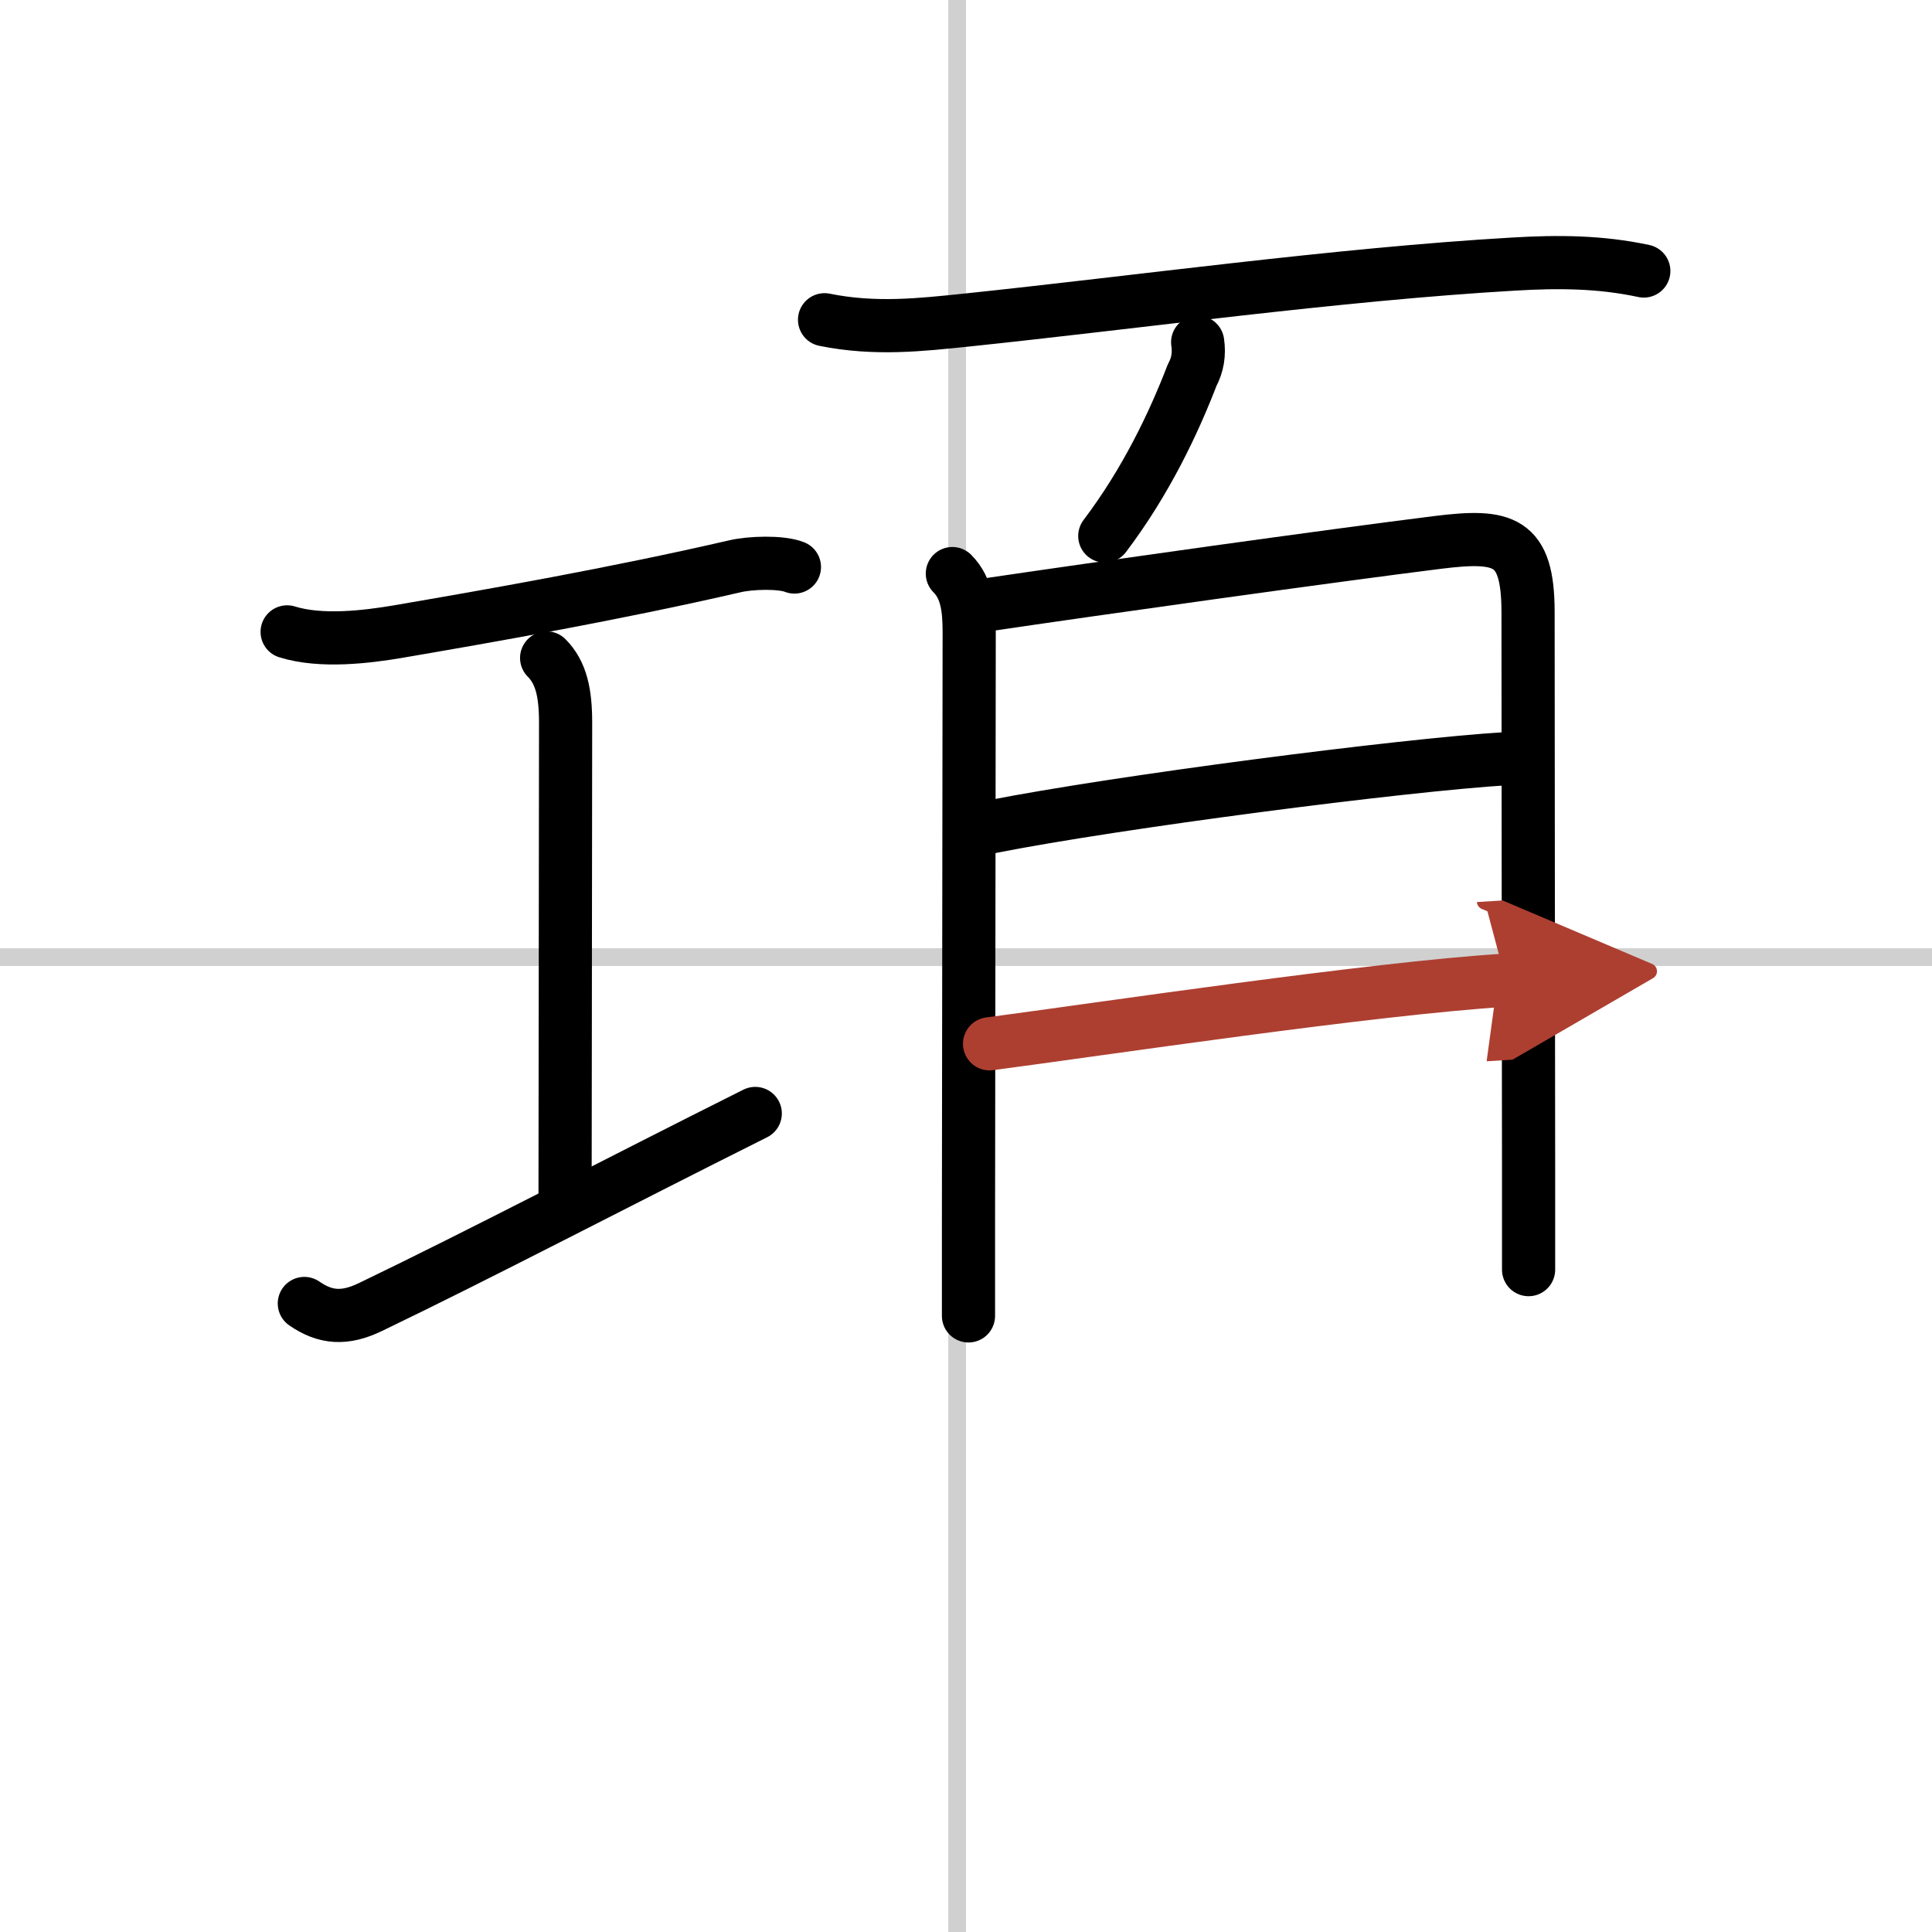
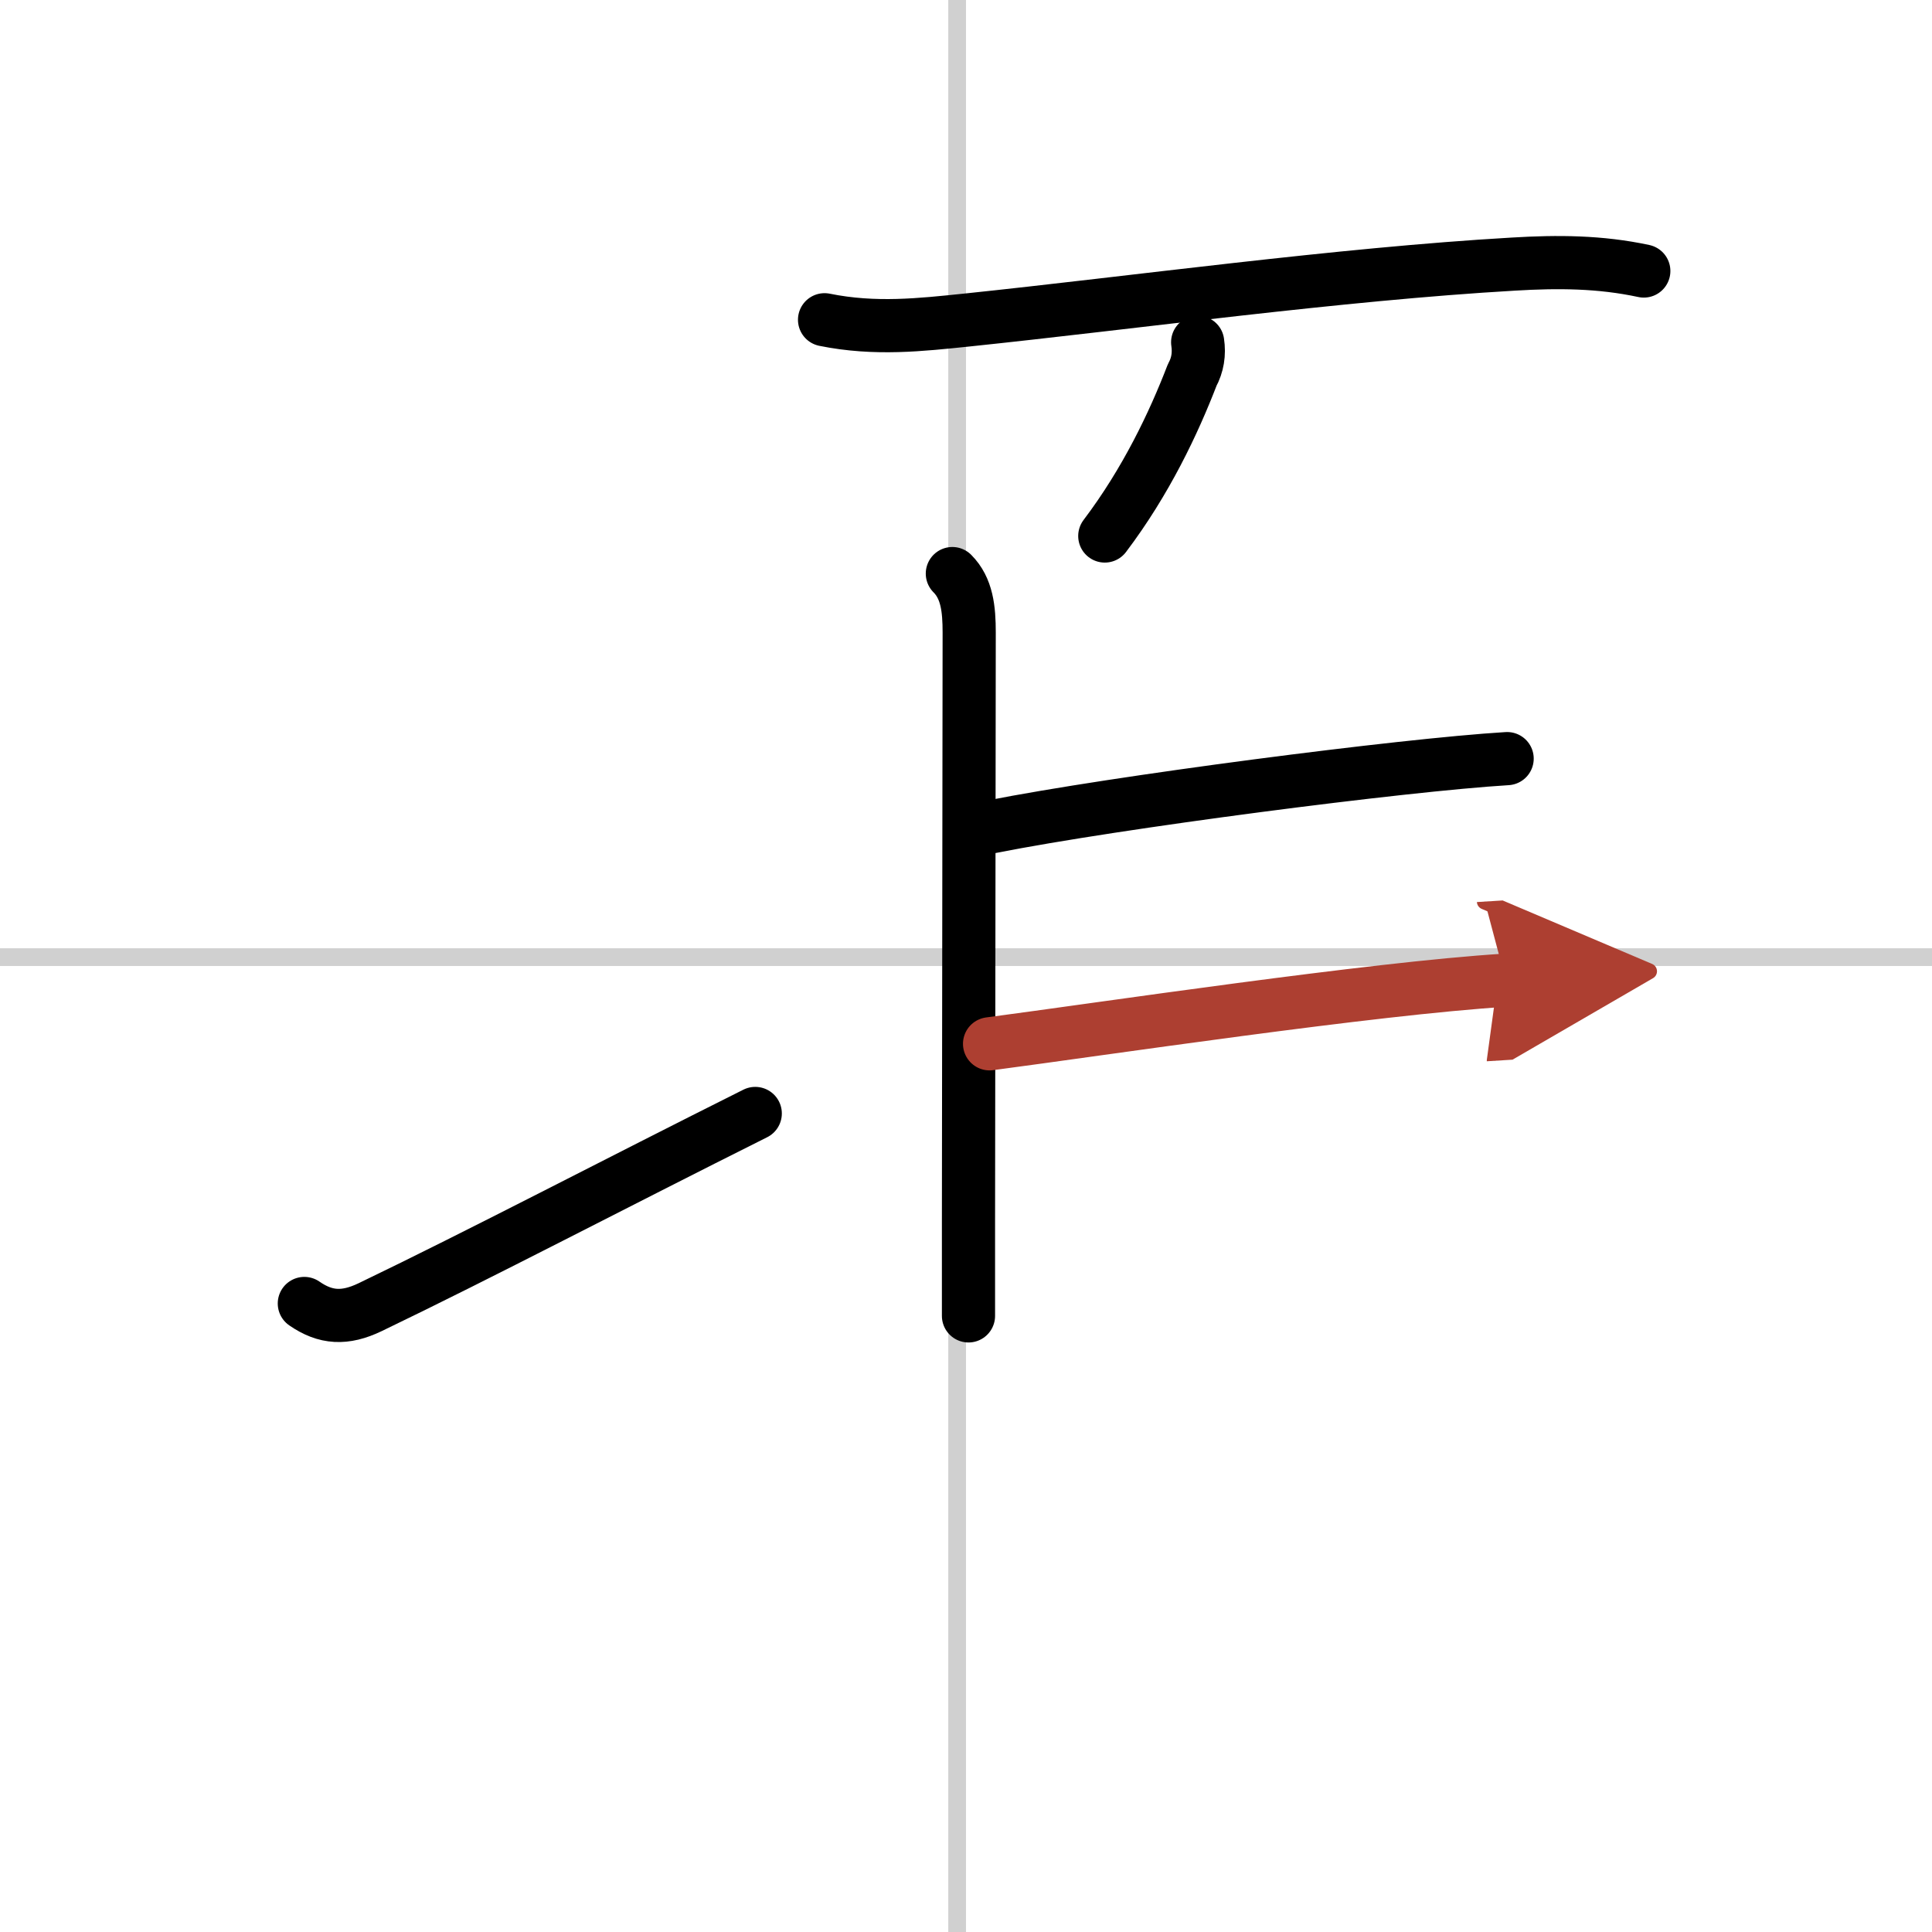
<svg xmlns="http://www.w3.org/2000/svg" width="400" height="400" viewBox="0 0 109 109">
  <defs>
    <marker id="a" markerWidth="4" orient="auto" refX="1" refY="5" viewBox="0 0 10 10">
      <polyline points="0 0 10 5 0 10 1 5" fill="#ad3f31" stroke="#ad3f31" />
    </marker>
  </defs>
  <g fill="none" stroke="#000" stroke-linecap="round" stroke-linejoin="round" stroke-width="3">
    <rect width="100%" height="100%" fill="#fff" stroke="#fff" />
    <line x1="54" x2="54" y2="109" stroke="#d0d0d0" stroke-width="1" />
    <line x2="109" y1="54" y2="54" stroke="#d0d0d0" stroke-width="1" />
-     <path d="m16.2 35.65c1.92 0.6 4.5 0.28 6.22-0.01 5.2-0.89 12.33-2.14 19.04-3.69 0.89-0.21 2.61-0.26 3.36 0.04" />
-     <path d="m30.84 37.12c0.83 0.83 1.07 2 1.07 3.64 0 6.12-0.03 21.8-0.03 26.62" />
    <path d="m17.17 73.54c1.2 0.83 2.29 0.89 3.71 0.21 6.24-3 13.87-7 21.73-10.93" />
    <path d="m46.52 18.04c2.85 0.58 5.46 0.28 7.99 0.02 9.49-0.99 21.01-2.59 30.87-3.16 2.51-0.15 4.89-0.14 7.36 0.39" />
    <path d="m67.57 19.31c0.1 0.66 0 1.28-0.31 1.85-1.04 2.7-2.6 6-4.93 9.08" />
    <path d="m53.73 32.36c0.83 0.83 0.95 2 0.95 3.33 0 0.86-0.03 22.65-0.04 33.3v5.25" />
-     <path d="m55.5 34.15c6.4-0.95 19.77-2.82 25.63-3.55 3.72-0.46 5.07-0.13 5.08 3.9 0 4.57 0.02 22.01 0.03 31.38v5.75" />
    <path d="m55.96 46.64c7.04-1.39 23.14-3.48 29.07-3.84" />
    <path d="m55.83 58.89c6.38-0.84 21.55-3.12 29.12-3.59" marker-end="url(#a)" stroke="#ad3f31" />
  </g>
</svg>